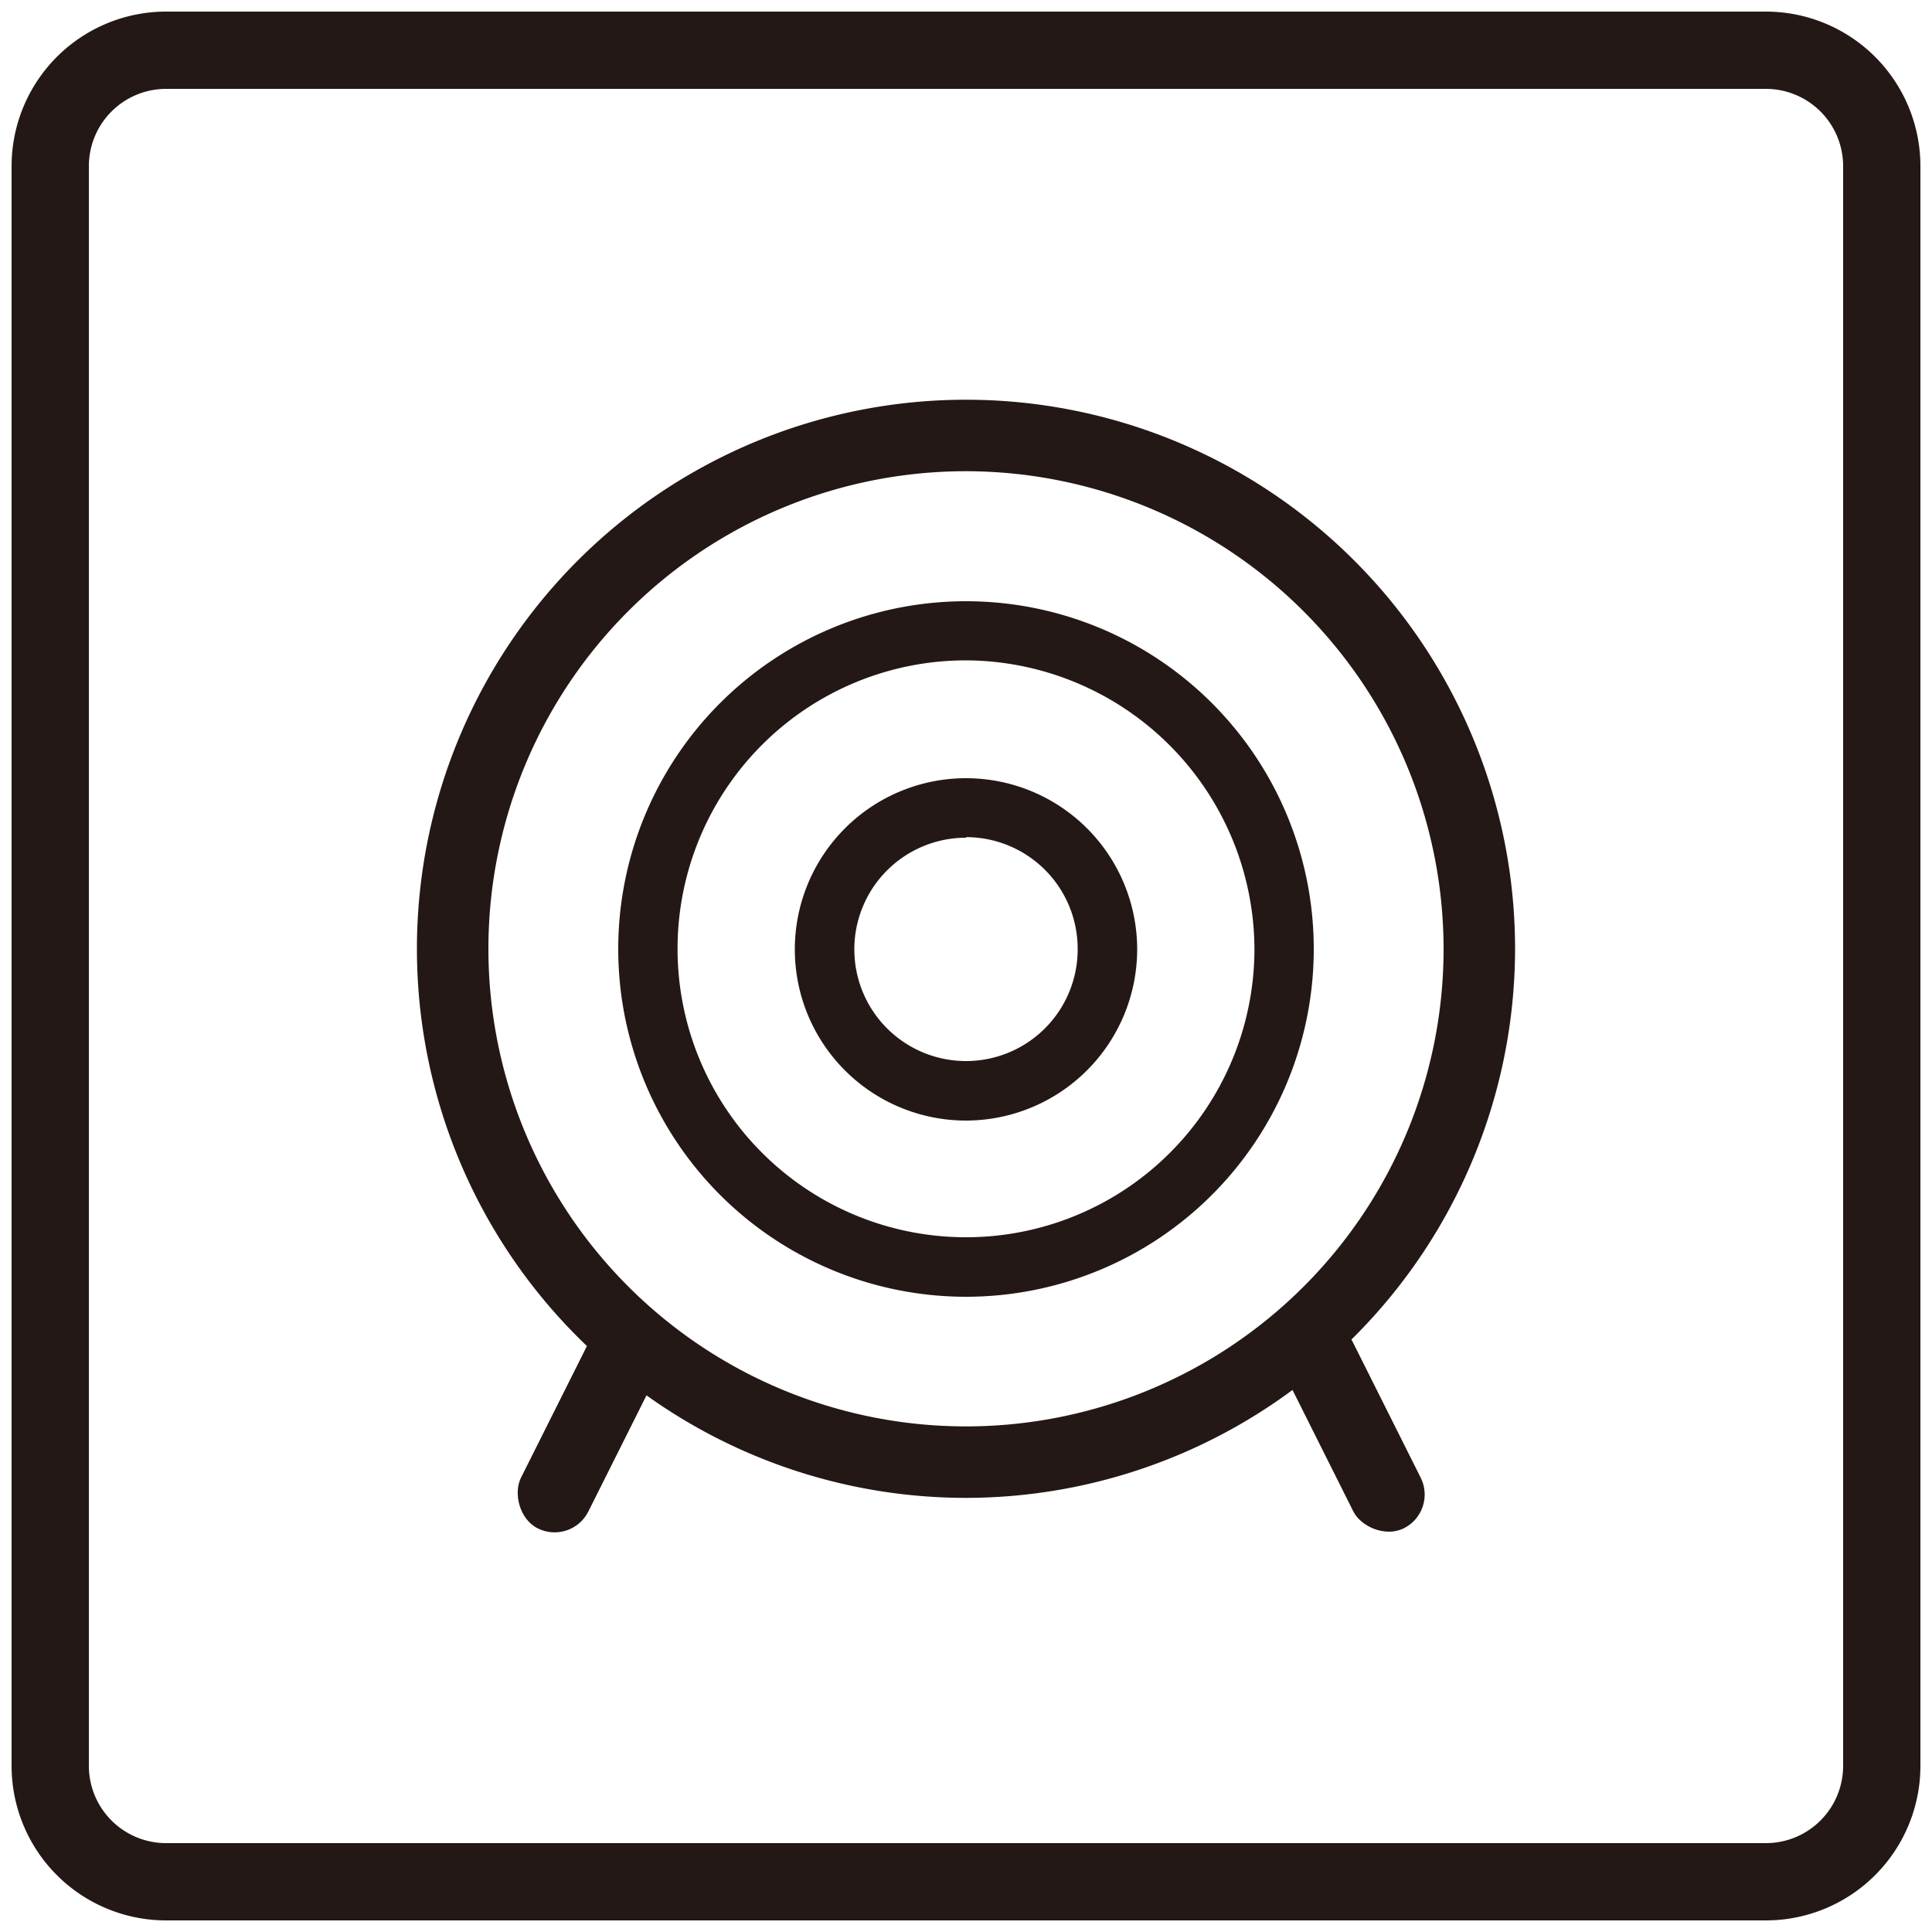
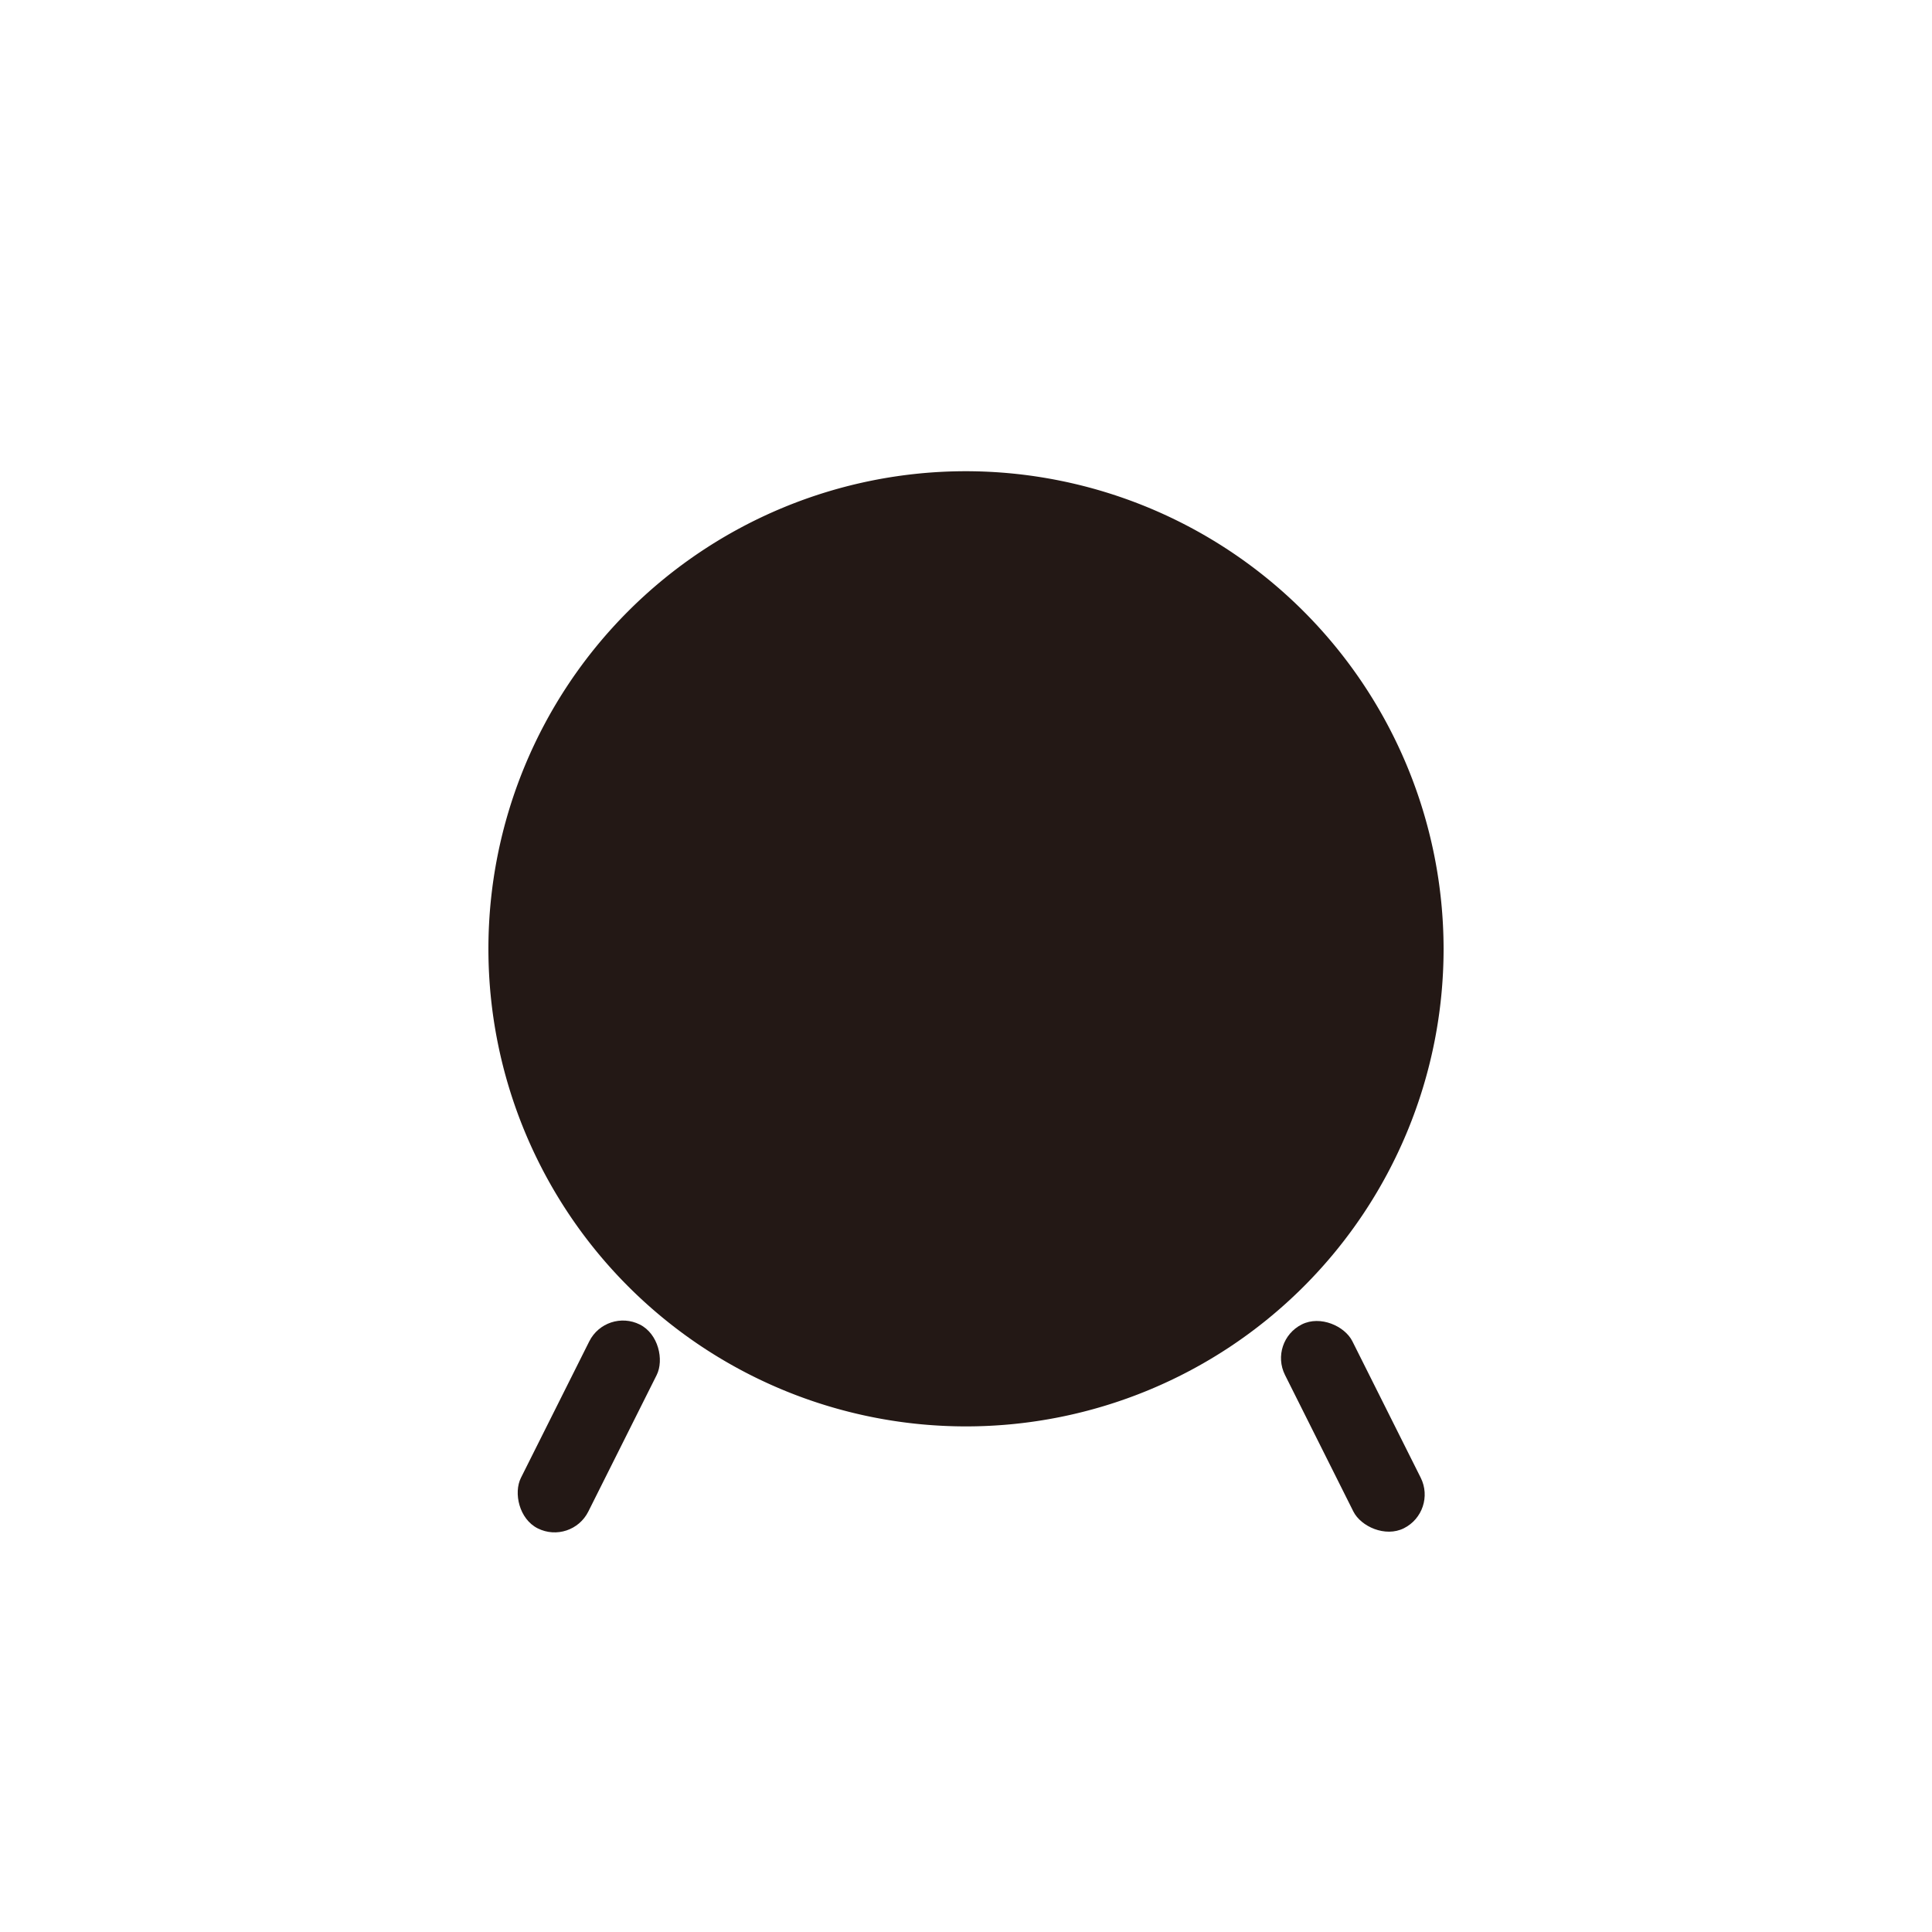
<svg xmlns="http://www.w3.org/2000/svg" id="图层_1" data-name="图层 1" viewBox="0 0 100 100">
  <defs>
    <style>.cls-1{fill:#231815;}</style>
  </defs>
  <title>smart retail-pic4-icon</title>
-   <path class="cls-1" d="M91.4,4.6a4,4,0,0,1,4,4V91.4a4,4,0,0,1-4,4H8.6a4,4,0,0,1-4-4V8.6a4,4,0,0,1,4-4H91.4m0-4H8.6a8,8,0,0,0-8,8V91.4a8,8,0,0,0,8,8H91.4a8,8,0,0,0,8-8V8.6a8,8,0,0,0-8-8Z" />
-   <path class="cls-1" d="M50,77.53A28.42,28.42,0,1,1,78.42,49.11,28.45,28.45,0,0,1,50,77.53Zm0-53.14A24.72,24.72,0,1,0,74.72,49.11,24.75,24.75,0,0,0,50,24.39Z" />
+   <path class="cls-1" d="M50,77.53Zm0-53.14A24.72,24.72,0,1,0,74.72,49.11,24.75,24.75,0,0,0,50,24.39Z" />
  <path class="cls-1" d="M50,67.12a18,18,0,1,1,18-18A18,18,0,0,1,50,67.12Zm0-32.94A14.93,14.93,0,1,0,64.93,49.11,15,15,0,0,0,50,34.18Z" />
  <path class="cls-1" d="M50,58a8.86,8.86,0,1,1,8.86-8.86A8.87,8.87,0,0,1,50,58Zm0-14.64a5.78,5.78,0,1,0,5.78,5.78A5.78,5.78,0,0,0,50,43.33Z" />
  <rect class="cls-1" x="28.53" y="67.93" width="3.9" height="11.8" rx="1.95" transform="translate(36.28 -5.83) rotate(26.6)" />
  <rect class="cls-1" x="68.07" y="67.93" width="3.9" height="11.8" rx="1.95" transform="translate(165.69 108.49) rotate(153.4)" />
</svg>